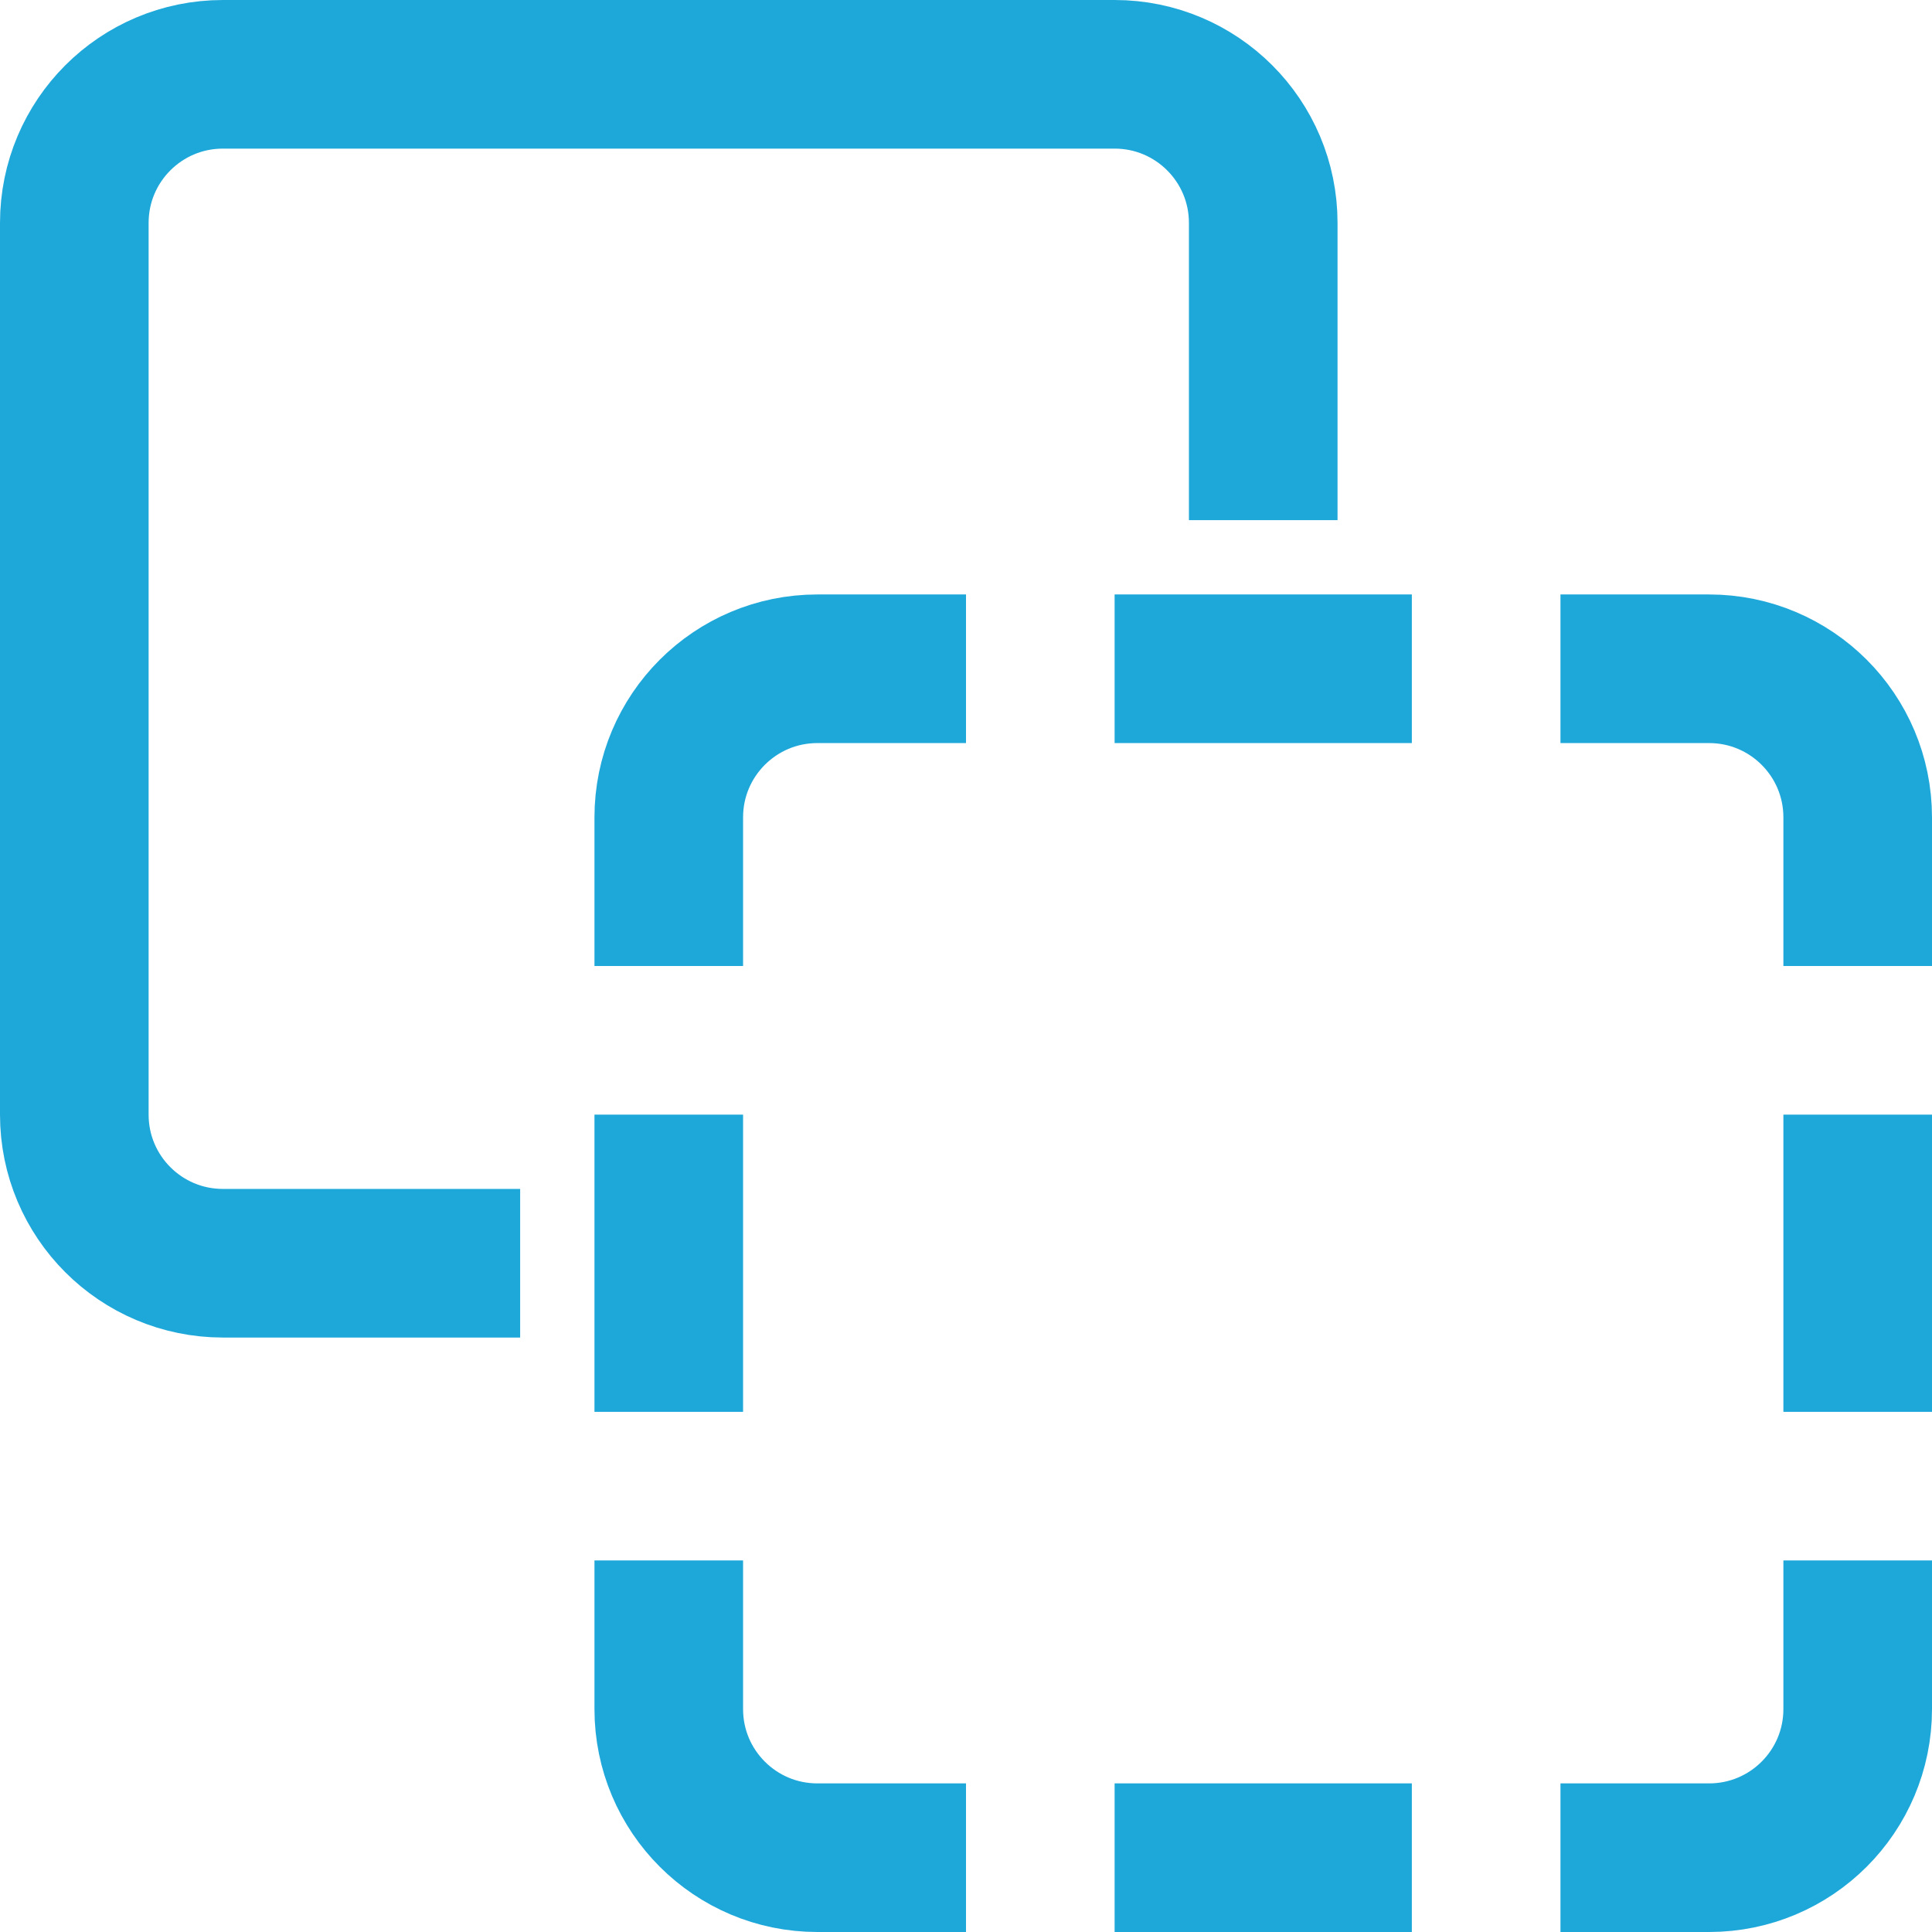
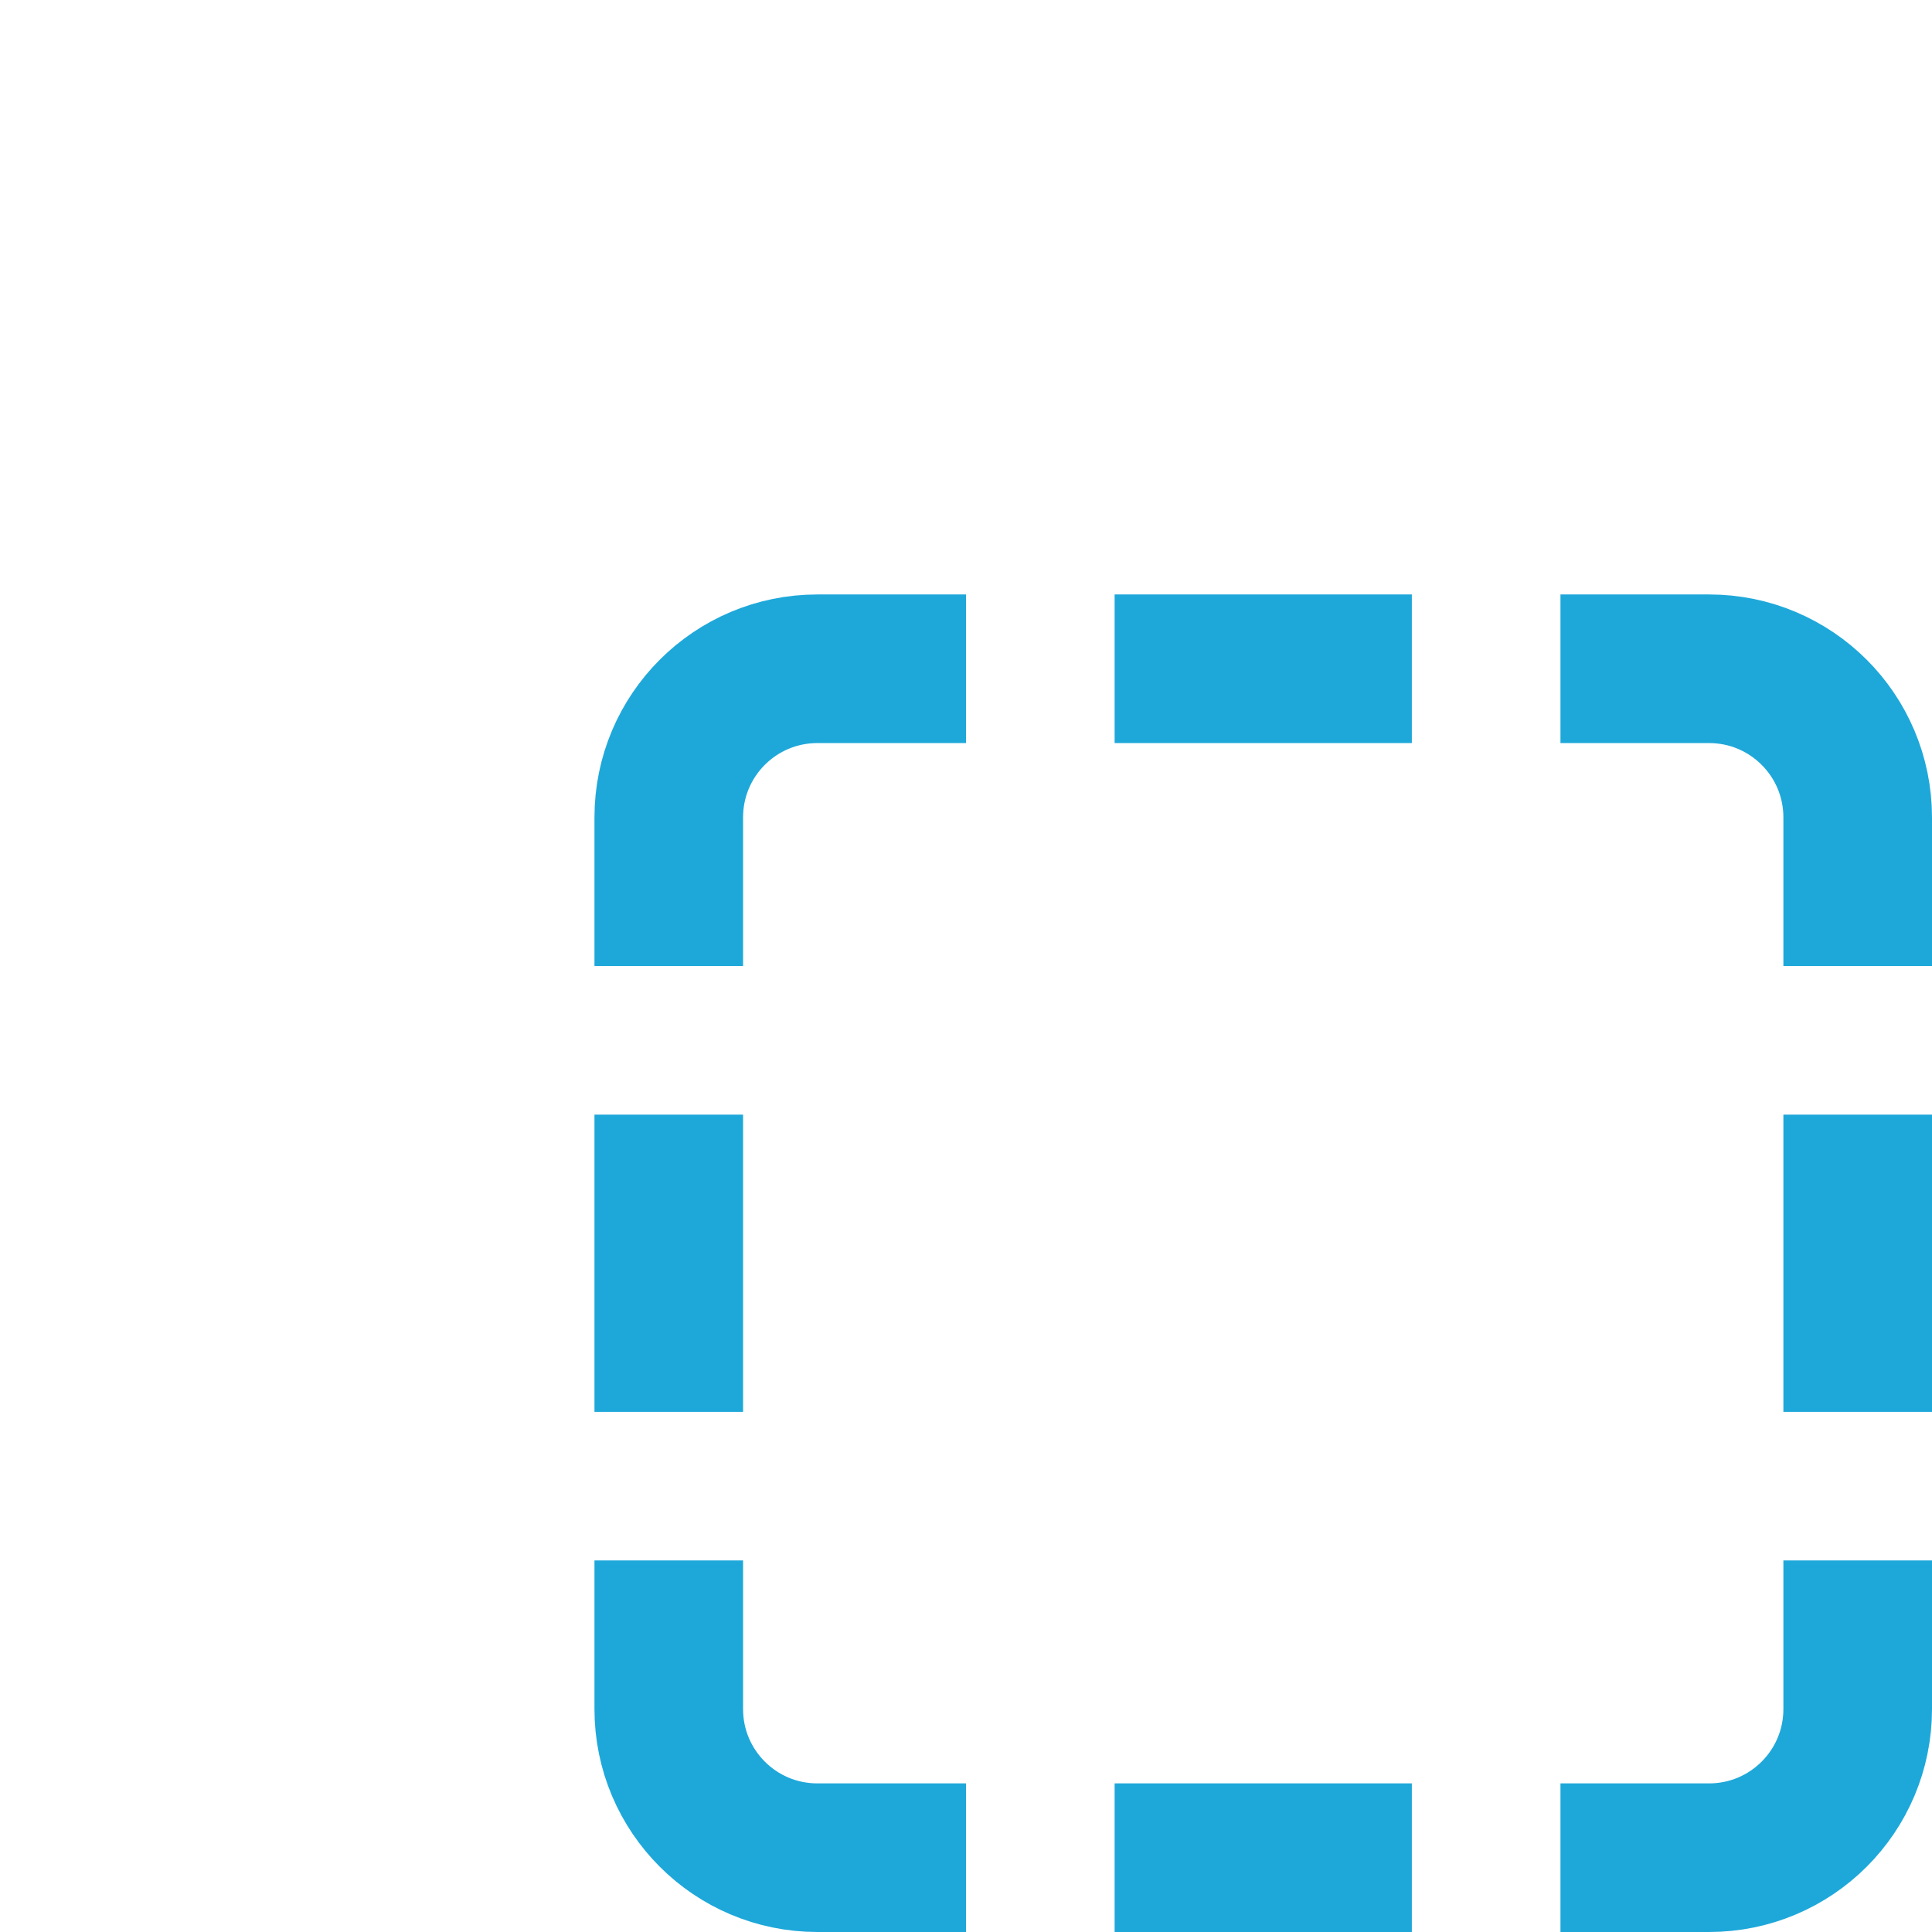
<svg xmlns="http://www.w3.org/2000/svg" width="26" height="26" viewBox="0 0 26 26" fill="none">
-   <path d="M17 7V3C17 1.895 16.105 1 15 1H3C1.895 1 1 1.895 1 3V15C1 16.105 1.895 17 3 17H7" stroke="#1EA8DA" stroke-width="2" stroke-miterlimit="10" />
  <path d="M15 25H19M13 9H11C9.895 9 9 9.895 9 11V13M15 9H19M21 9H23C24.105 9 25 9.895 25 11V13M9 15V19M9 21V23C9 24.105 9.895 25 11 25H13M25 15V19M25 21V23C25 24.105 24.105 25 23 25H21" stroke="#1EA8DA" stroke-width="2" stroke-miterlimit="10" />
</svg>